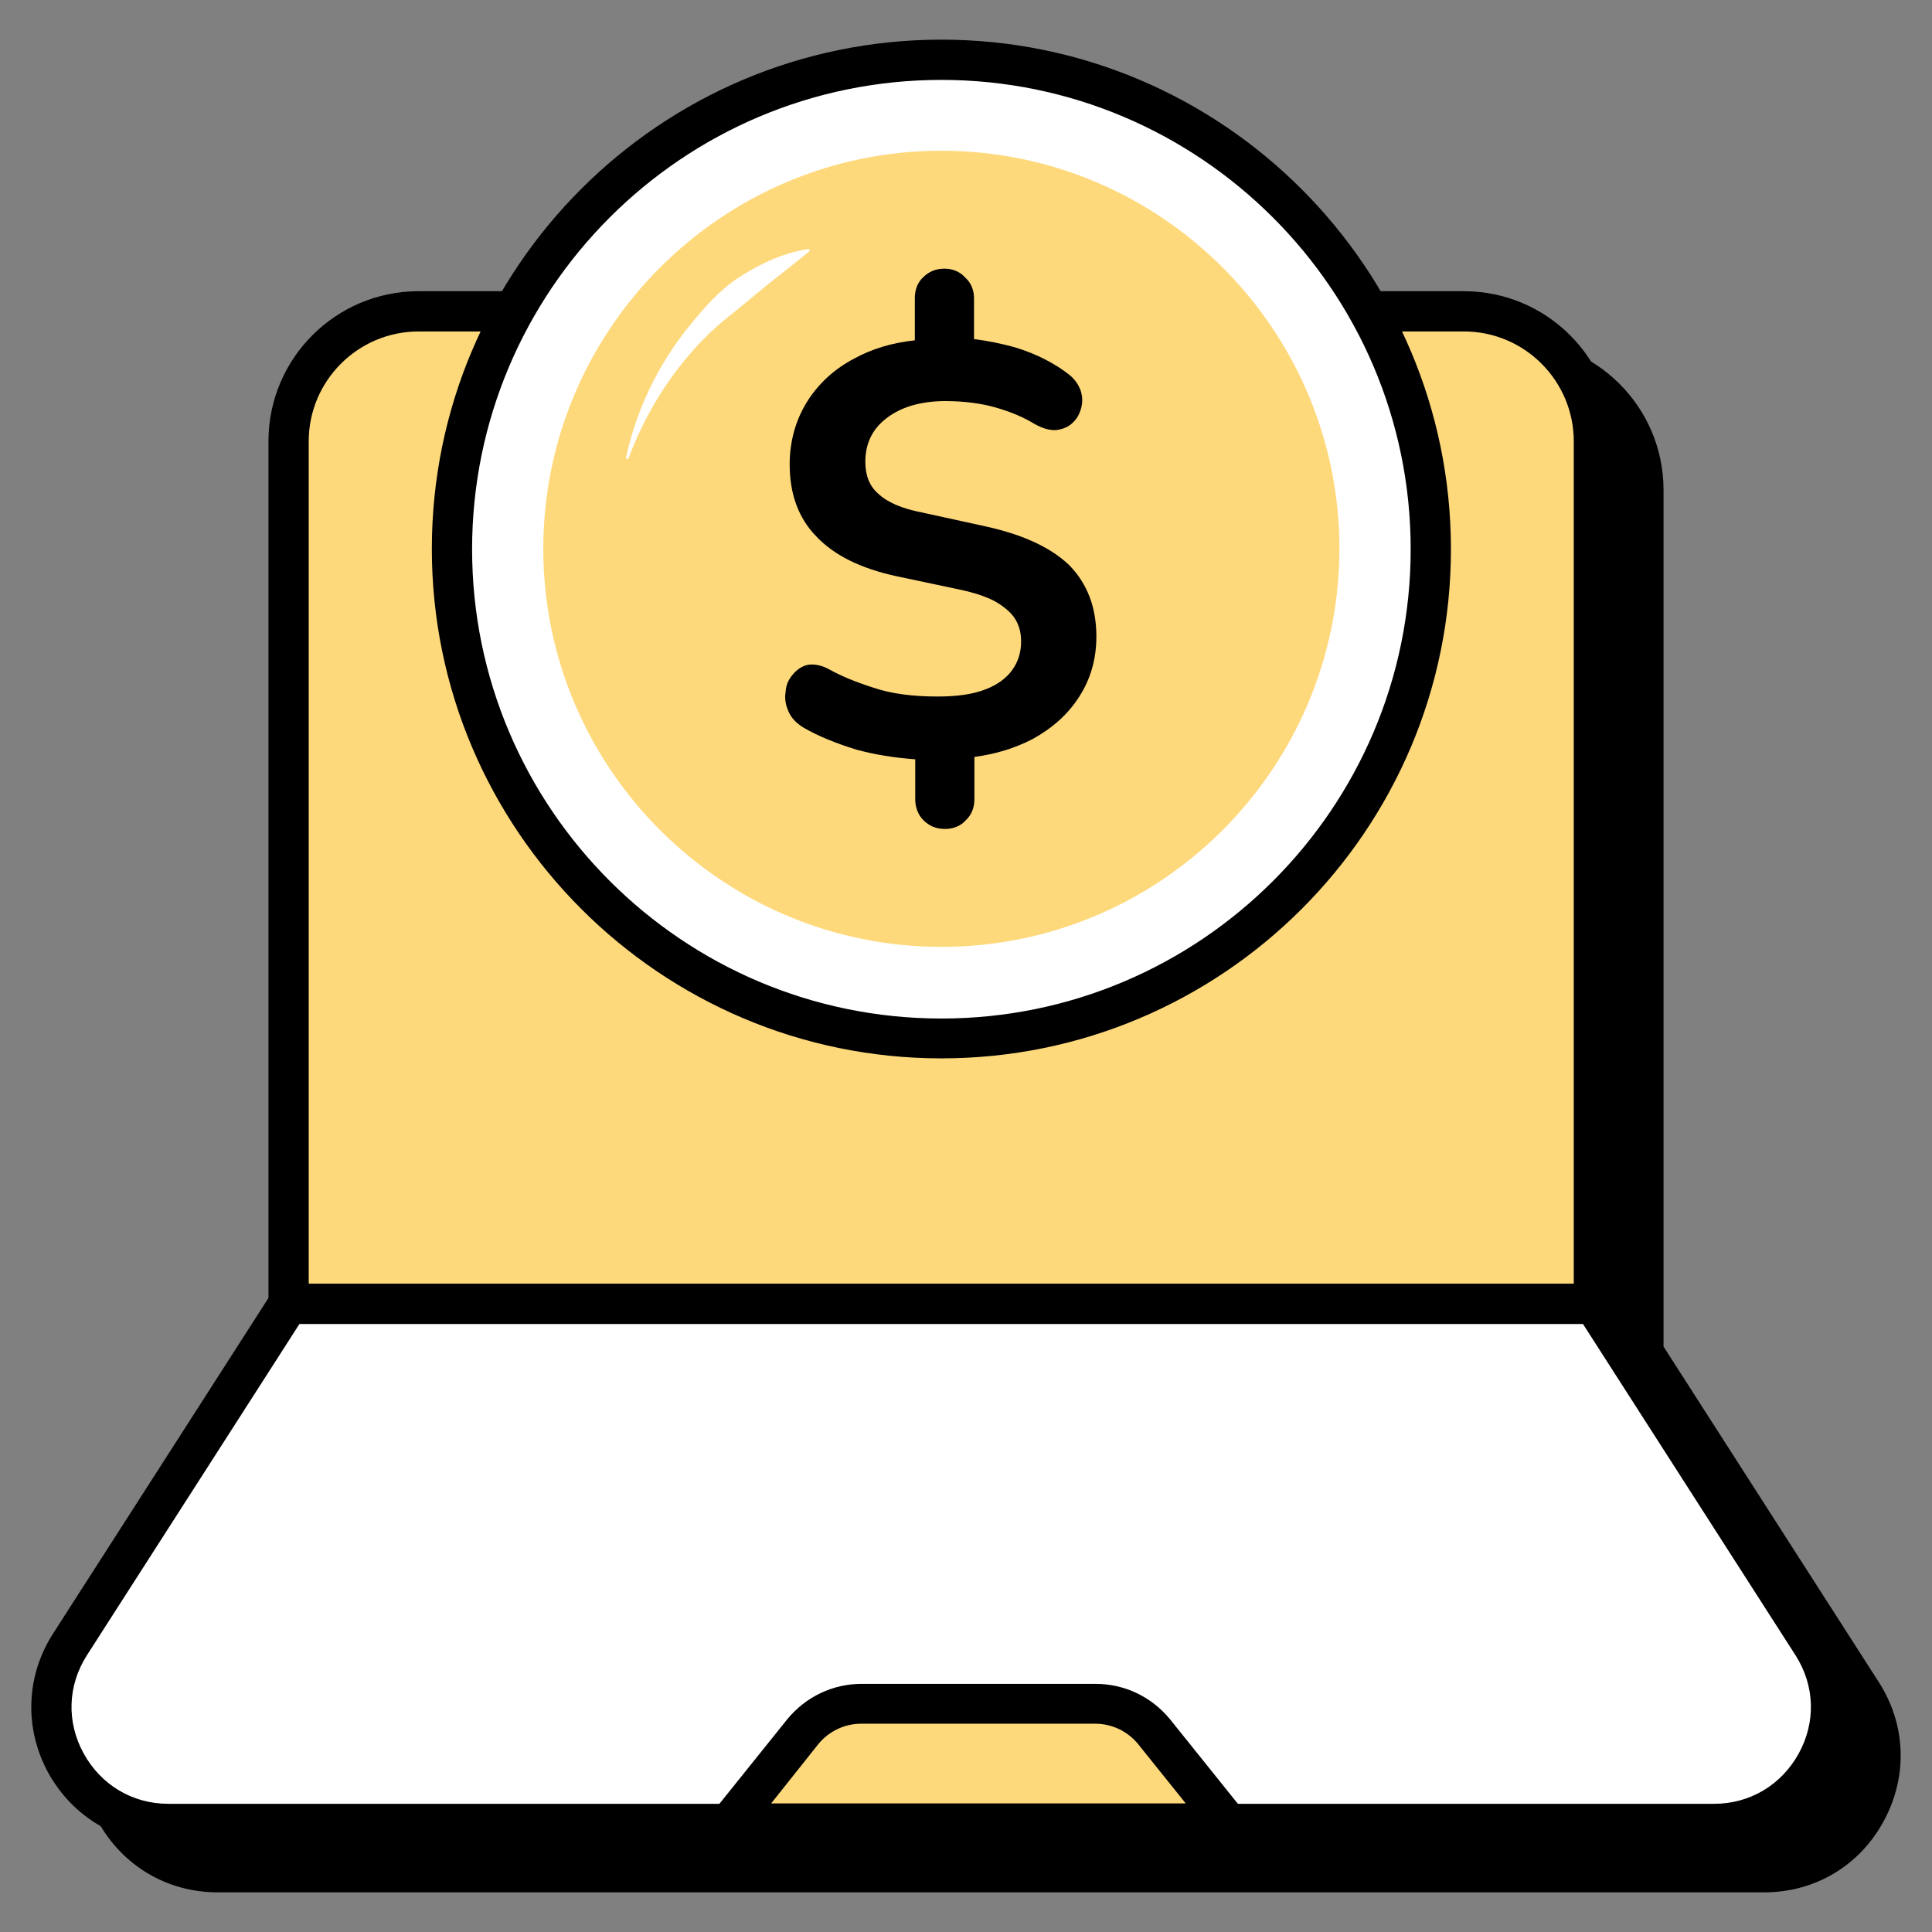
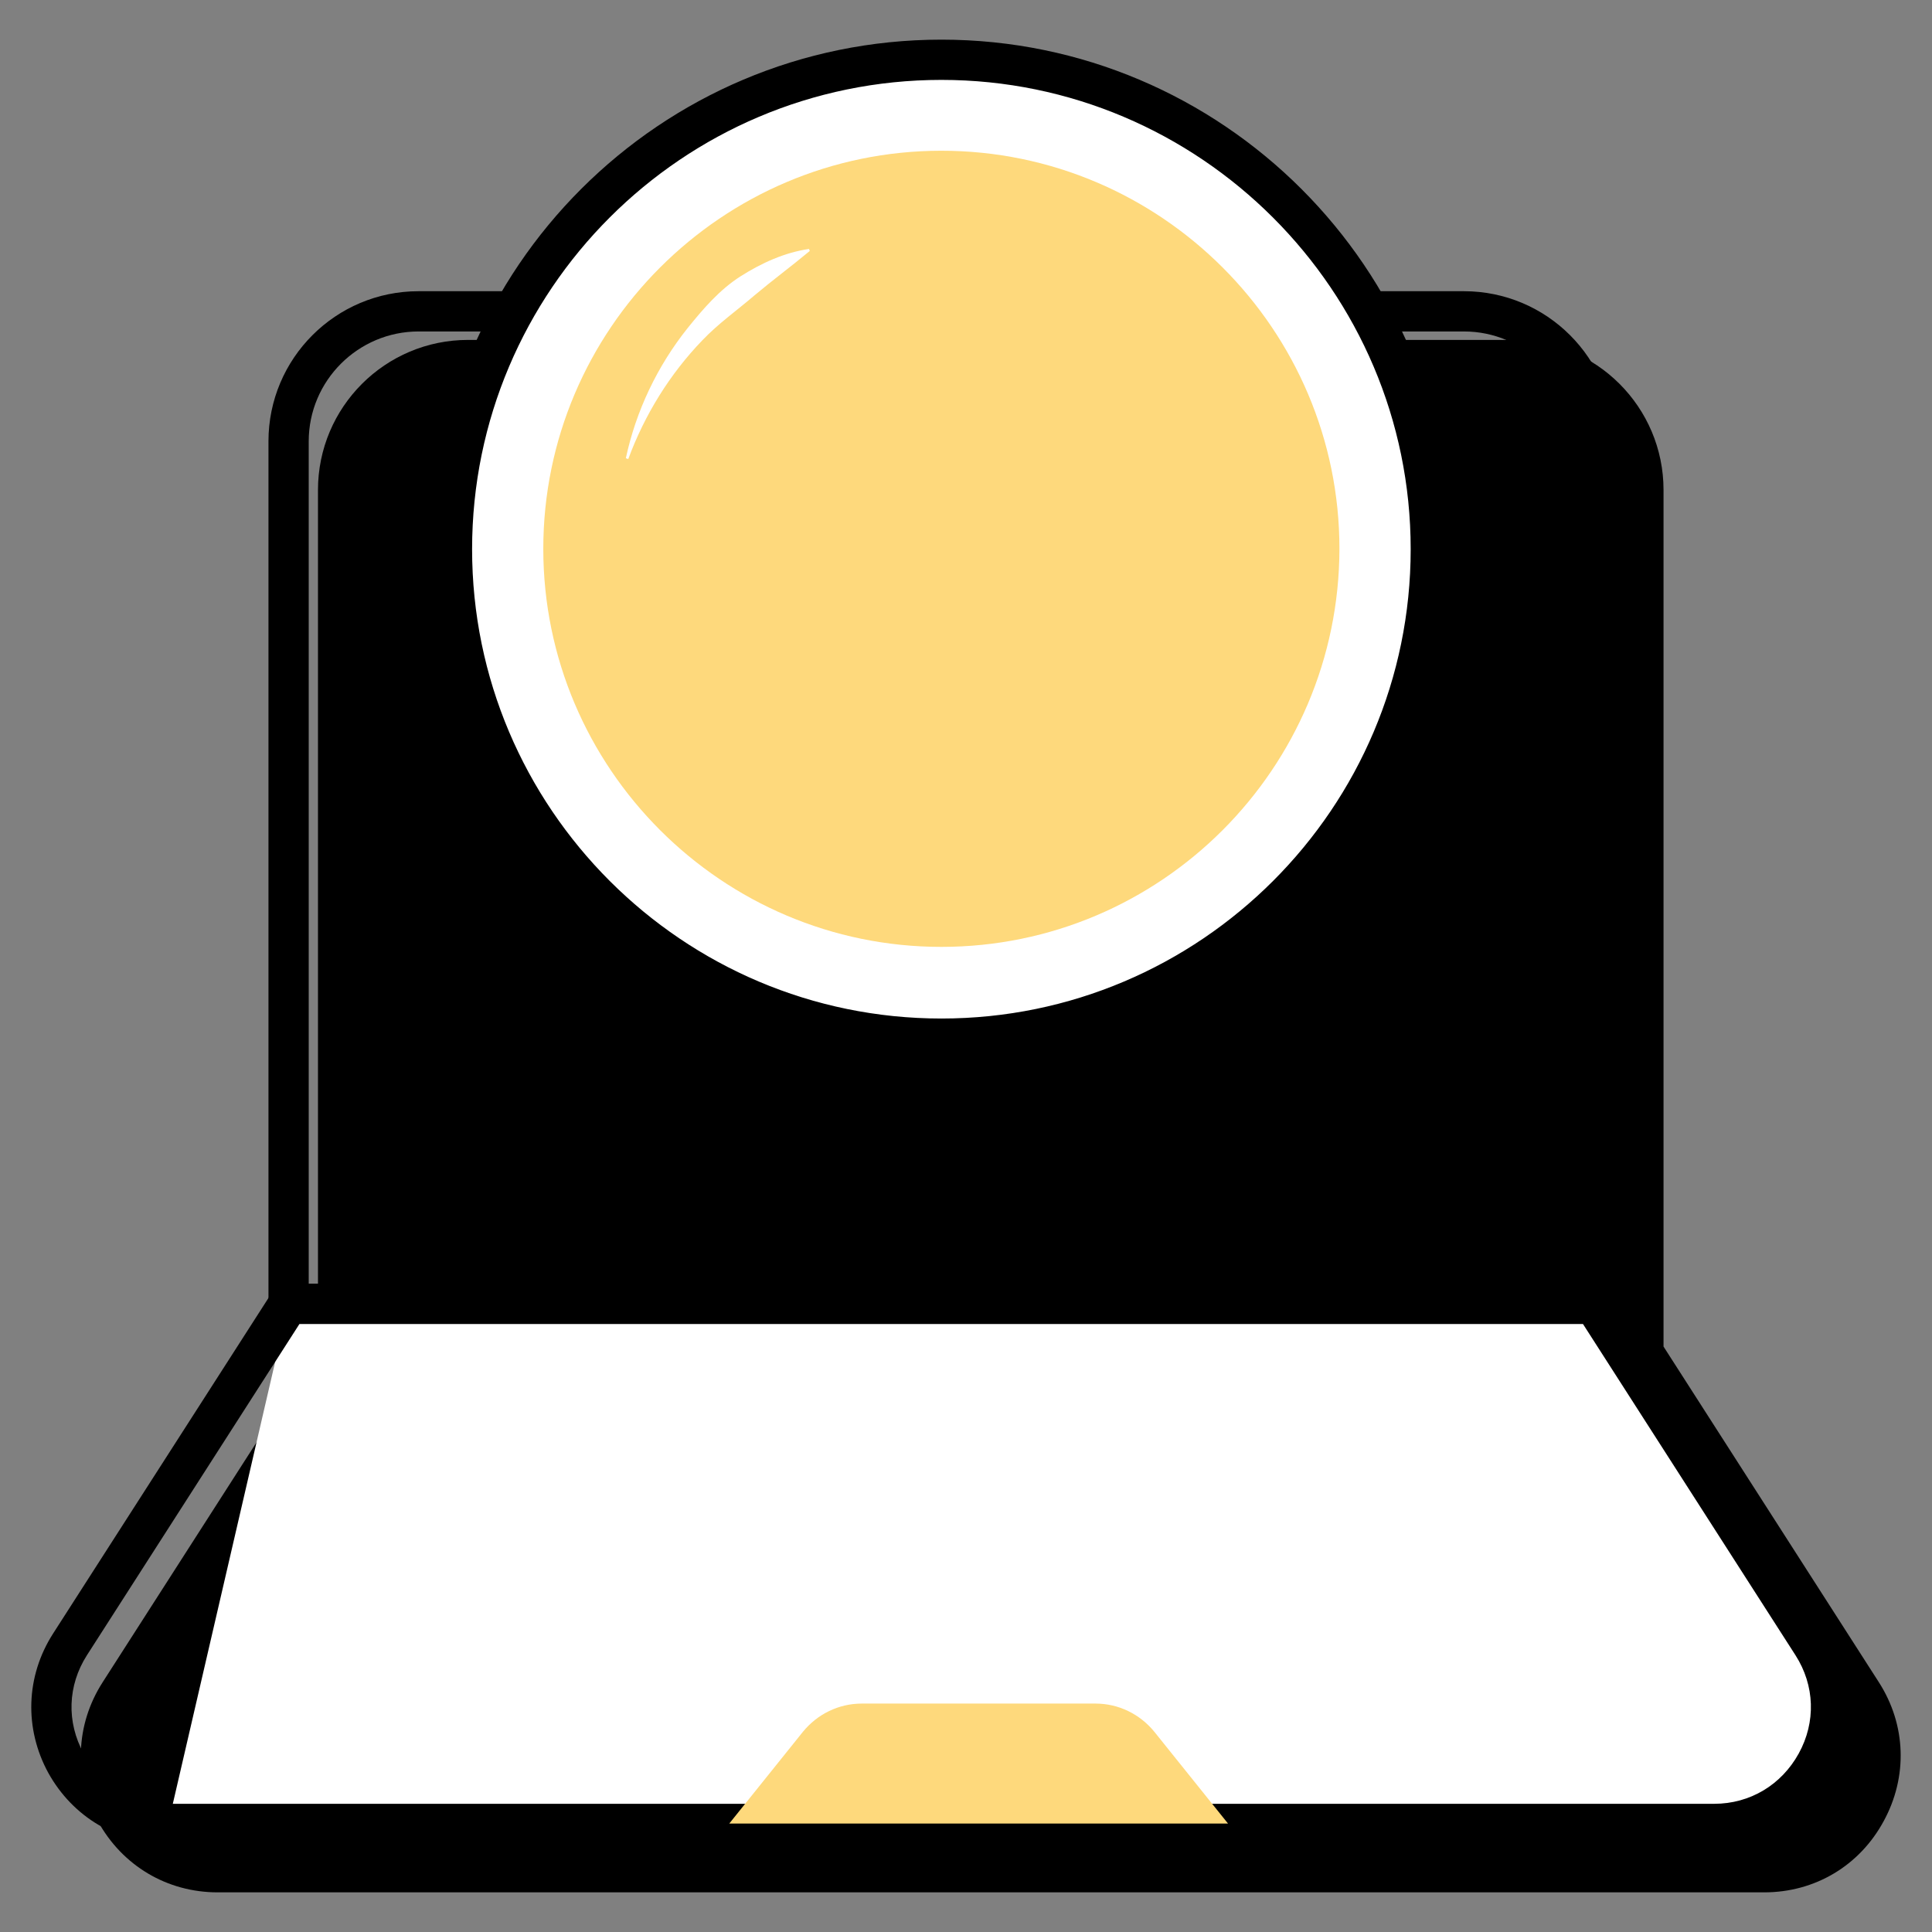
<svg xmlns="http://www.w3.org/2000/svg" width="48" height="48" viewBox="0 0 48 48" fill="none">
  <rect x="0" y="0" width="48" height="48" fill="#808080" stroke="none" />
  <path d="M43.83 46.515H5.41C3.13 46.515 1.74 43.995 2.98 42.065L8.41 33.605V12.175C8.41 10.385 9.85 8.945 11.64 8.945H37.61C39.4 8.945 40.84 10.385 40.84 12.175V33.595L46.27 42.055C47.49 43.985 46.11 46.515 43.83 46.515Z" fill="black" />
  <path d="M43.83 47.015H5.41C4.15 47.015 3.04 46.355 2.43 45.245C1.83 44.145 1.87 42.855 2.55 41.795L7.9 33.455V12.175C7.9 10.115 9.57 8.445 11.63 8.445H37.6C39.66 8.445 41.33 10.115 41.33 12.175V33.455L46.68 41.795C47.36 42.855 47.4 44.145 46.8 45.245C46.2 46.355 45.09 47.015 43.83 47.015ZM11.64 9.445C10.13 9.445 8.91 10.665 8.91 12.175V33.595C8.91 33.695 8.88 33.785 8.83 33.865L3.4 42.335C2.92 43.075 2.89 43.985 3.31 44.765C3.74 45.545 4.52 46.015 5.41 46.015H43.82C44.71 46.015 45.49 45.555 45.92 44.775C46.35 43.995 46.32 43.085 45.84 42.345L40.41 33.885C40.36 33.805 40.33 33.715 40.33 33.615V12.175C40.33 10.665 39.11 9.445 37.6 9.445H11.64Z" fill="black" />
-   <path d="M39.6 10.965V32.385H7.17V10.965C7.17 9.175 8.61 7.735 10.4 7.735H36.37C38.16 7.745 39.6 9.185 39.6 10.965Z" fill="#FED97C" />
  <path d="M39.6 32.895H7.17C6.89 32.895 6.67 32.675 6.67 32.395V10.965C6.67 8.905 8.34 7.235 10.4 7.235H36.37C38.43 7.235 40.1 8.905 40.1 10.965V32.385C40.1 32.665 39.88 32.895 39.6 32.895ZM7.67 31.895H39.1V10.965C39.1 9.465 37.88 8.235 36.37 8.235H10.4C8.9 8.235 7.67 9.455 7.67 10.965V31.895Z" fill="black" />
-   <path d="M42.59 45.305H4.18C1.9 45.305 0.51 42.775 1.74 40.855L7.17 32.395H39.6L45.03 40.855C46.26 42.775 44.87 45.305 42.59 45.305Z" fill="white" />
+   <path d="M42.59 45.305H4.18L7.17 32.395H39.6L45.03 40.855C46.26 42.775 44.87 45.305 42.59 45.305Z" fill="white" />
  <path d="M42.589 45.805H4.179C2.919 45.805 1.809 45.145 1.199 44.045C0.599 42.945 0.639 41.645 1.319 40.585L6.749 32.125C6.839 31.985 6.999 31.895 7.169 31.895H39.599C39.769 31.895 39.929 31.985 40.019 32.125L45.449 40.585C46.129 41.645 46.169 42.935 45.569 44.045C44.959 45.145 43.849 45.805 42.589 45.805ZM7.439 32.895L2.159 41.125C1.679 41.875 1.649 42.785 2.079 43.565C2.509 44.345 3.289 44.815 4.179 44.815H42.589C43.479 44.815 44.259 44.345 44.689 43.565C45.119 42.785 45.089 41.875 44.609 41.125L39.329 32.895H7.439Z" fill="black" />
  <path d="M30.509 45.305H18.119L19.949 43.025C20.309 42.585 20.839 42.325 21.409 42.325H27.219C27.789 42.325 28.319 42.585 28.679 43.025L30.509 45.305Z" fill="#FED97C" />
-   <path d="M30.509 45.805H18.119C17.929 45.805 17.749 45.695 17.669 45.525C17.589 45.355 17.609 45.145 17.729 44.995L19.559 42.715C20.019 42.155 20.689 41.835 21.409 41.835H27.219C27.939 41.835 28.609 42.155 29.069 42.715L30.899 44.995C31.019 45.145 31.039 45.355 30.959 45.525C30.869 45.695 30.699 45.805 30.509 45.805ZM19.159 44.805H29.459L28.279 43.335C28.019 43.015 27.629 42.825 27.209 42.825H21.399C20.979 42.825 20.589 43.015 20.329 43.335L19.159 44.805Z" fill="black" />
  <path d="M35.539 13.635C35.539 20.355 30.099 25.795 23.379 25.795C16.659 25.795 11.219 20.355 11.219 13.635C11.219 6.915 16.669 1.485 23.389 1.485C30.099 1.485 35.539 6.925 35.539 13.635Z" fill="white" />
  <path d="M23.389 26.295C16.409 26.295 10.729 20.615 10.729 13.635C10.729 6.655 16.409 0.985 23.389 0.985C30.369 0.985 36.048 6.665 36.048 13.645C36.048 20.625 30.369 26.295 23.389 26.295ZM23.389 1.985C16.959 1.985 11.729 7.215 11.729 13.645C11.729 20.075 16.959 25.305 23.389 25.305C29.819 25.305 35.048 20.075 35.048 13.645C35.048 7.215 29.808 1.985 23.389 1.985Z" fill="black" />
  <path d="M23.388 23.525C17.938 23.525 13.498 19.085 13.498 13.635C13.498 8.185 17.938 3.745 23.388 3.745C28.838 3.745 33.278 8.185 33.278 13.635C33.268 19.095 28.838 23.525 23.388 23.525Z" fill="#FED97C" />
  <path d="M15.549 11.385C15.799 10.215 16.329 9.095 17.089 8.145C17.469 7.675 17.879 7.195 18.399 6.865C18.919 6.535 19.489 6.275 20.099 6.185L20.119 6.235C19.649 6.625 19.189 6.965 18.749 7.335C18.319 7.705 17.849 8.035 17.449 8.455C16.649 9.285 16.019 10.295 15.609 11.405L15.549 11.385Z" fill="white" />
-   <path d="M27.239 15.815C27.239 16.385 27.089 16.885 26.809 17.315C26.529 17.755 26.139 18.095 25.649 18.365C25.219 18.585 24.749 18.735 24.209 18.805V19.865C24.209 20.055 24.139 20.245 23.999 20.375C23.869 20.525 23.679 20.595 23.479 20.595C23.259 20.595 23.089 20.525 22.939 20.375C22.809 20.245 22.739 20.055 22.739 19.865V18.865C22.199 18.825 21.719 18.745 21.279 18.625C20.759 18.465 20.319 18.285 19.959 18.075C19.779 17.965 19.659 17.835 19.589 17.675C19.519 17.515 19.489 17.355 19.519 17.185C19.529 17.015 19.589 16.885 19.699 16.755C19.799 16.635 19.929 16.545 20.079 16.515C20.239 16.495 20.419 16.525 20.629 16.645C20.899 16.795 21.259 16.945 21.699 17.085C22.139 17.235 22.669 17.305 23.299 17.305C23.789 17.305 24.189 17.245 24.489 17.125C24.779 17.015 25.009 16.845 25.149 16.645C25.299 16.435 25.369 16.205 25.369 15.935C25.369 15.715 25.319 15.535 25.219 15.375C25.119 15.215 24.949 15.075 24.729 14.945C24.509 14.825 24.209 14.725 23.829 14.645L22.269 14.315C21.389 14.125 20.719 13.795 20.279 13.325C19.839 12.875 19.619 12.275 19.619 11.535C19.619 10.965 19.769 10.435 20.049 9.985C20.329 9.535 20.729 9.165 21.229 8.905C21.669 8.665 22.169 8.515 22.729 8.455V7.405C22.729 7.215 22.789 7.025 22.929 6.895C23.079 6.745 23.249 6.675 23.469 6.675C23.659 6.675 23.849 6.745 23.979 6.895C24.129 7.025 24.199 7.215 24.199 7.405V8.425C24.529 8.465 24.889 8.535 25.269 8.645C25.769 8.805 26.199 9.025 26.559 9.305C26.709 9.425 26.799 9.565 26.849 9.705C26.899 9.865 26.899 10.005 26.859 10.145C26.819 10.295 26.749 10.415 26.639 10.515C26.529 10.615 26.399 10.665 26.239 10.685C26.079 10.695 25.899 10.645 25.689 10.525C25.409 10.355 25.089 10.225 24.739 10.125C24.389 10.025 23.969 9.965 23.489 9.965C22.869 9.965 22.379 10.115 22.019 10.395C21.669 10.665 21.499 11.025 21.499 11.475C21.499 11.805 21.599 12.075 21.819 12.265C22.039 12.475 22.399 12.635 22.919 12.735L24.519 13.085C25.459 13.295 26.139 13.625 26.579 14.055C27.019 14.515 27.239 15.095 27.239 15.815Z" fill="black" />
</svg>